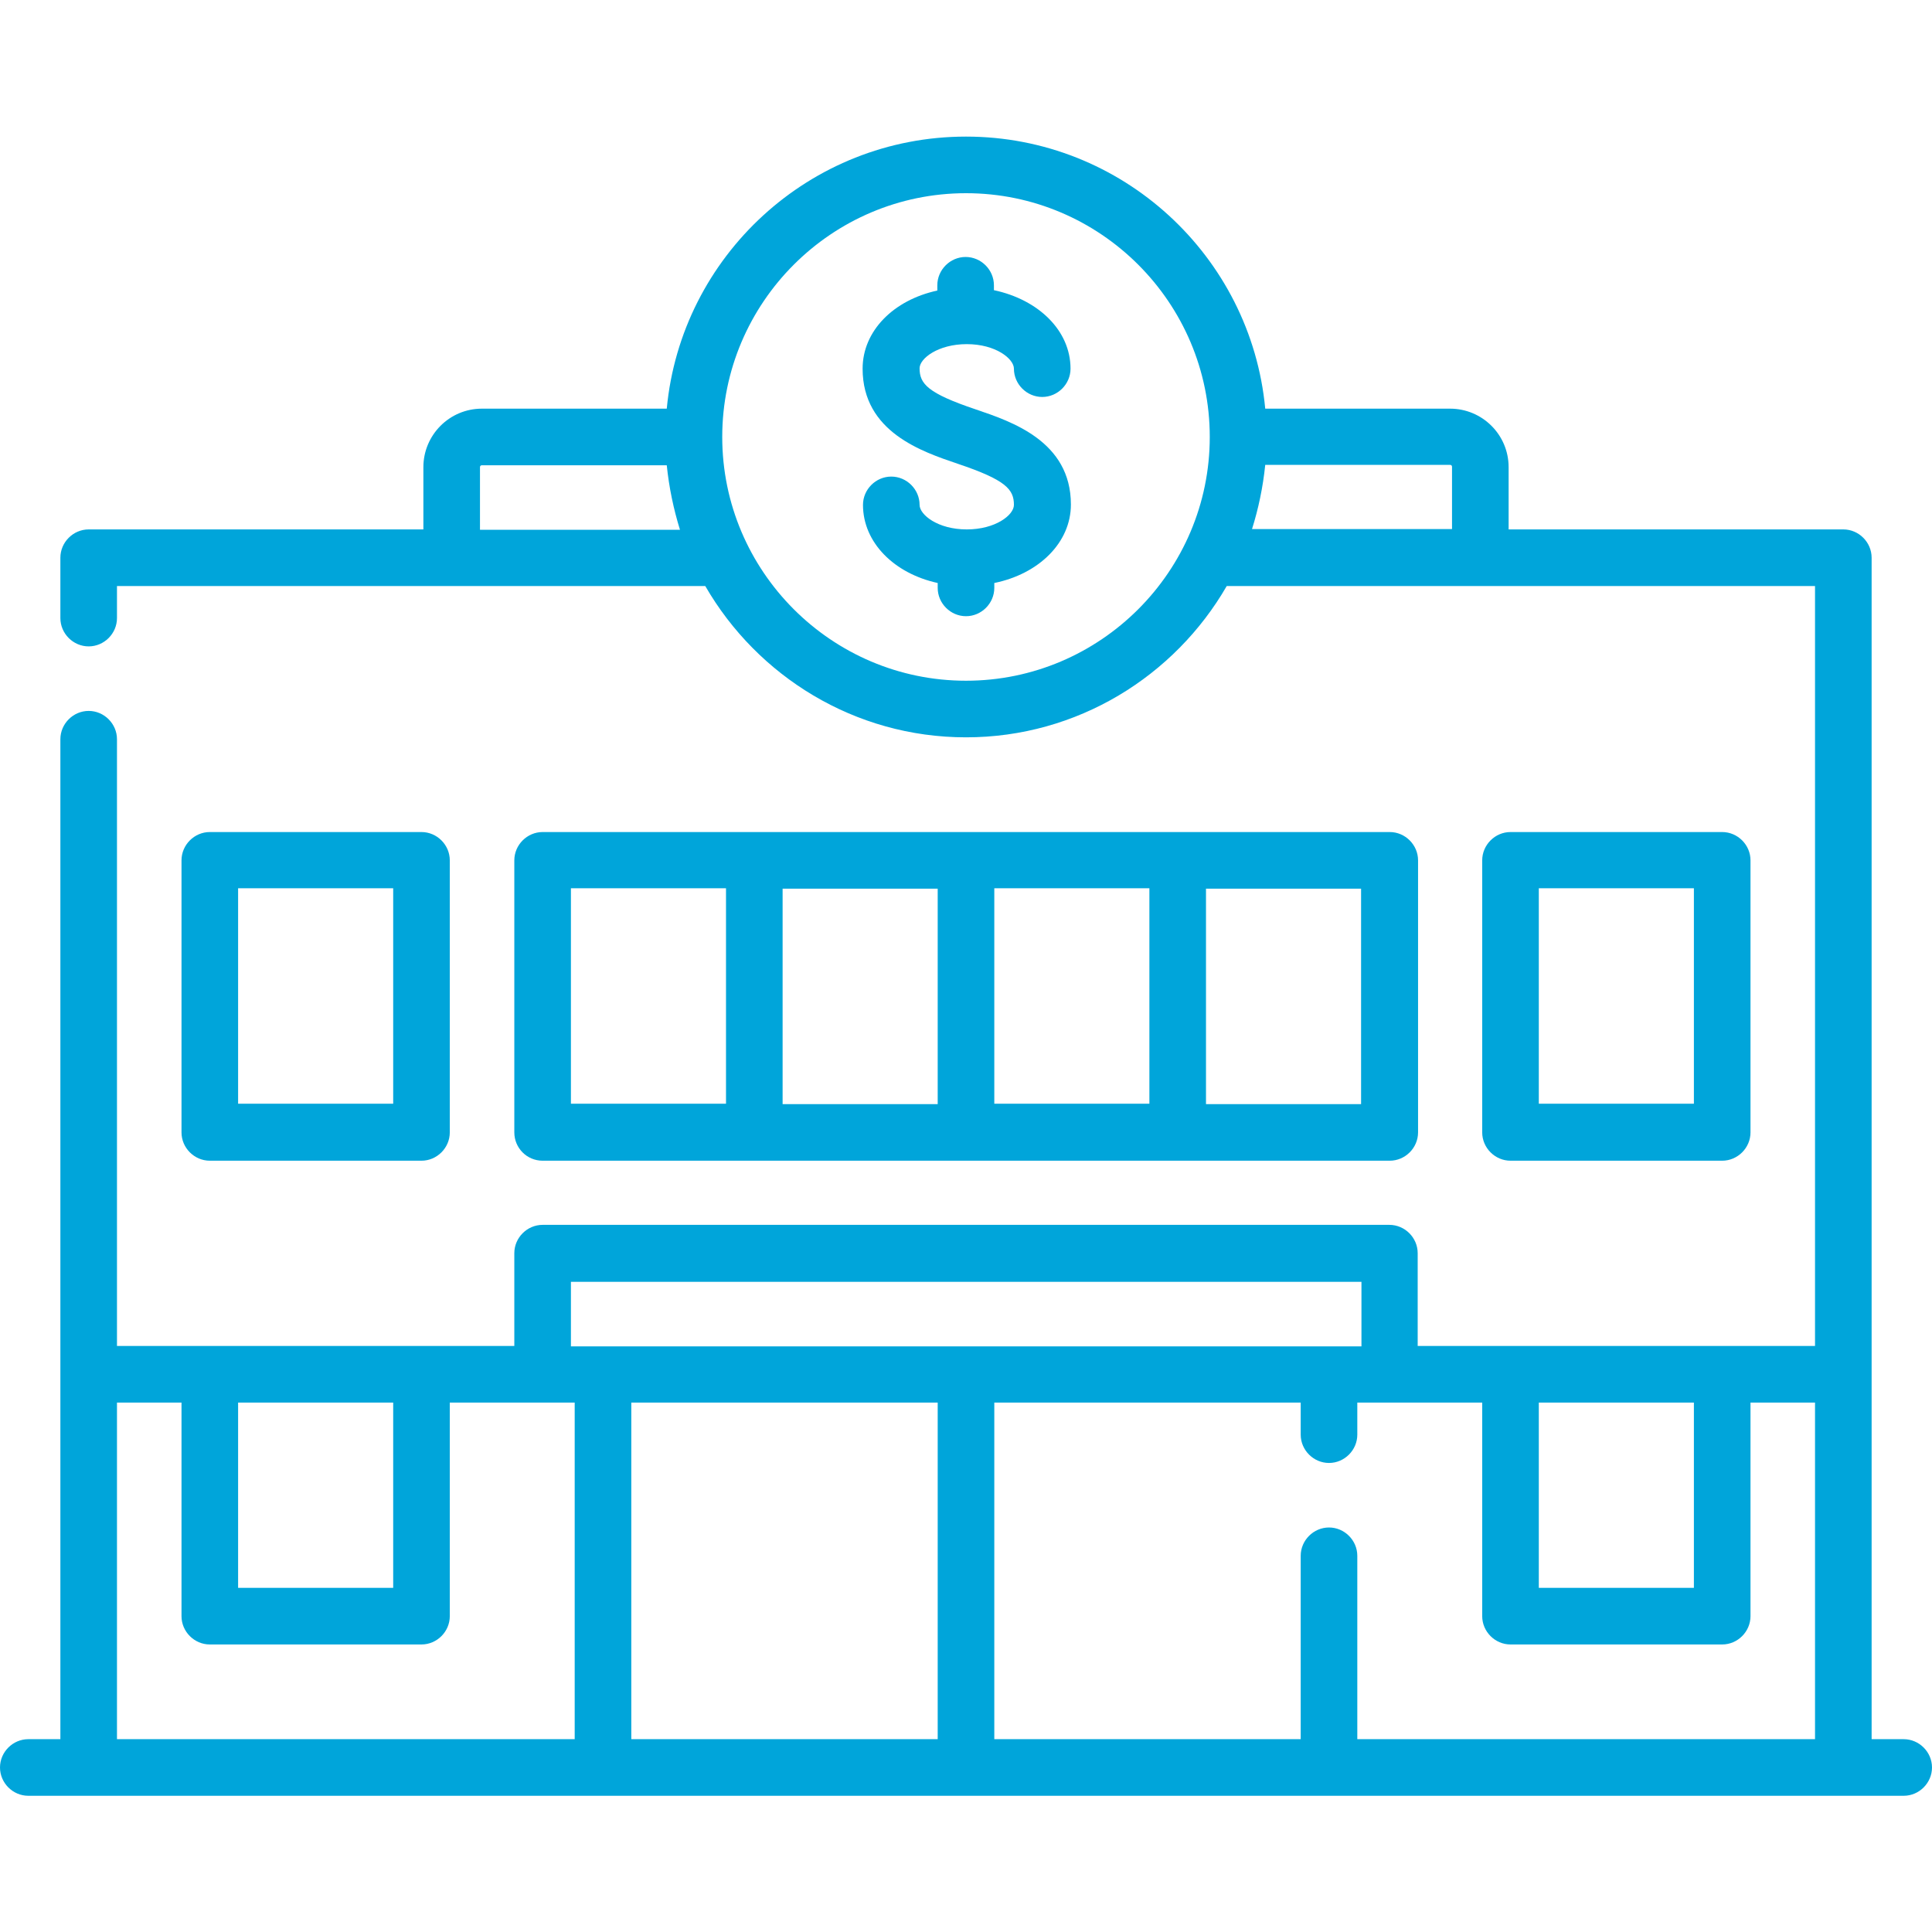
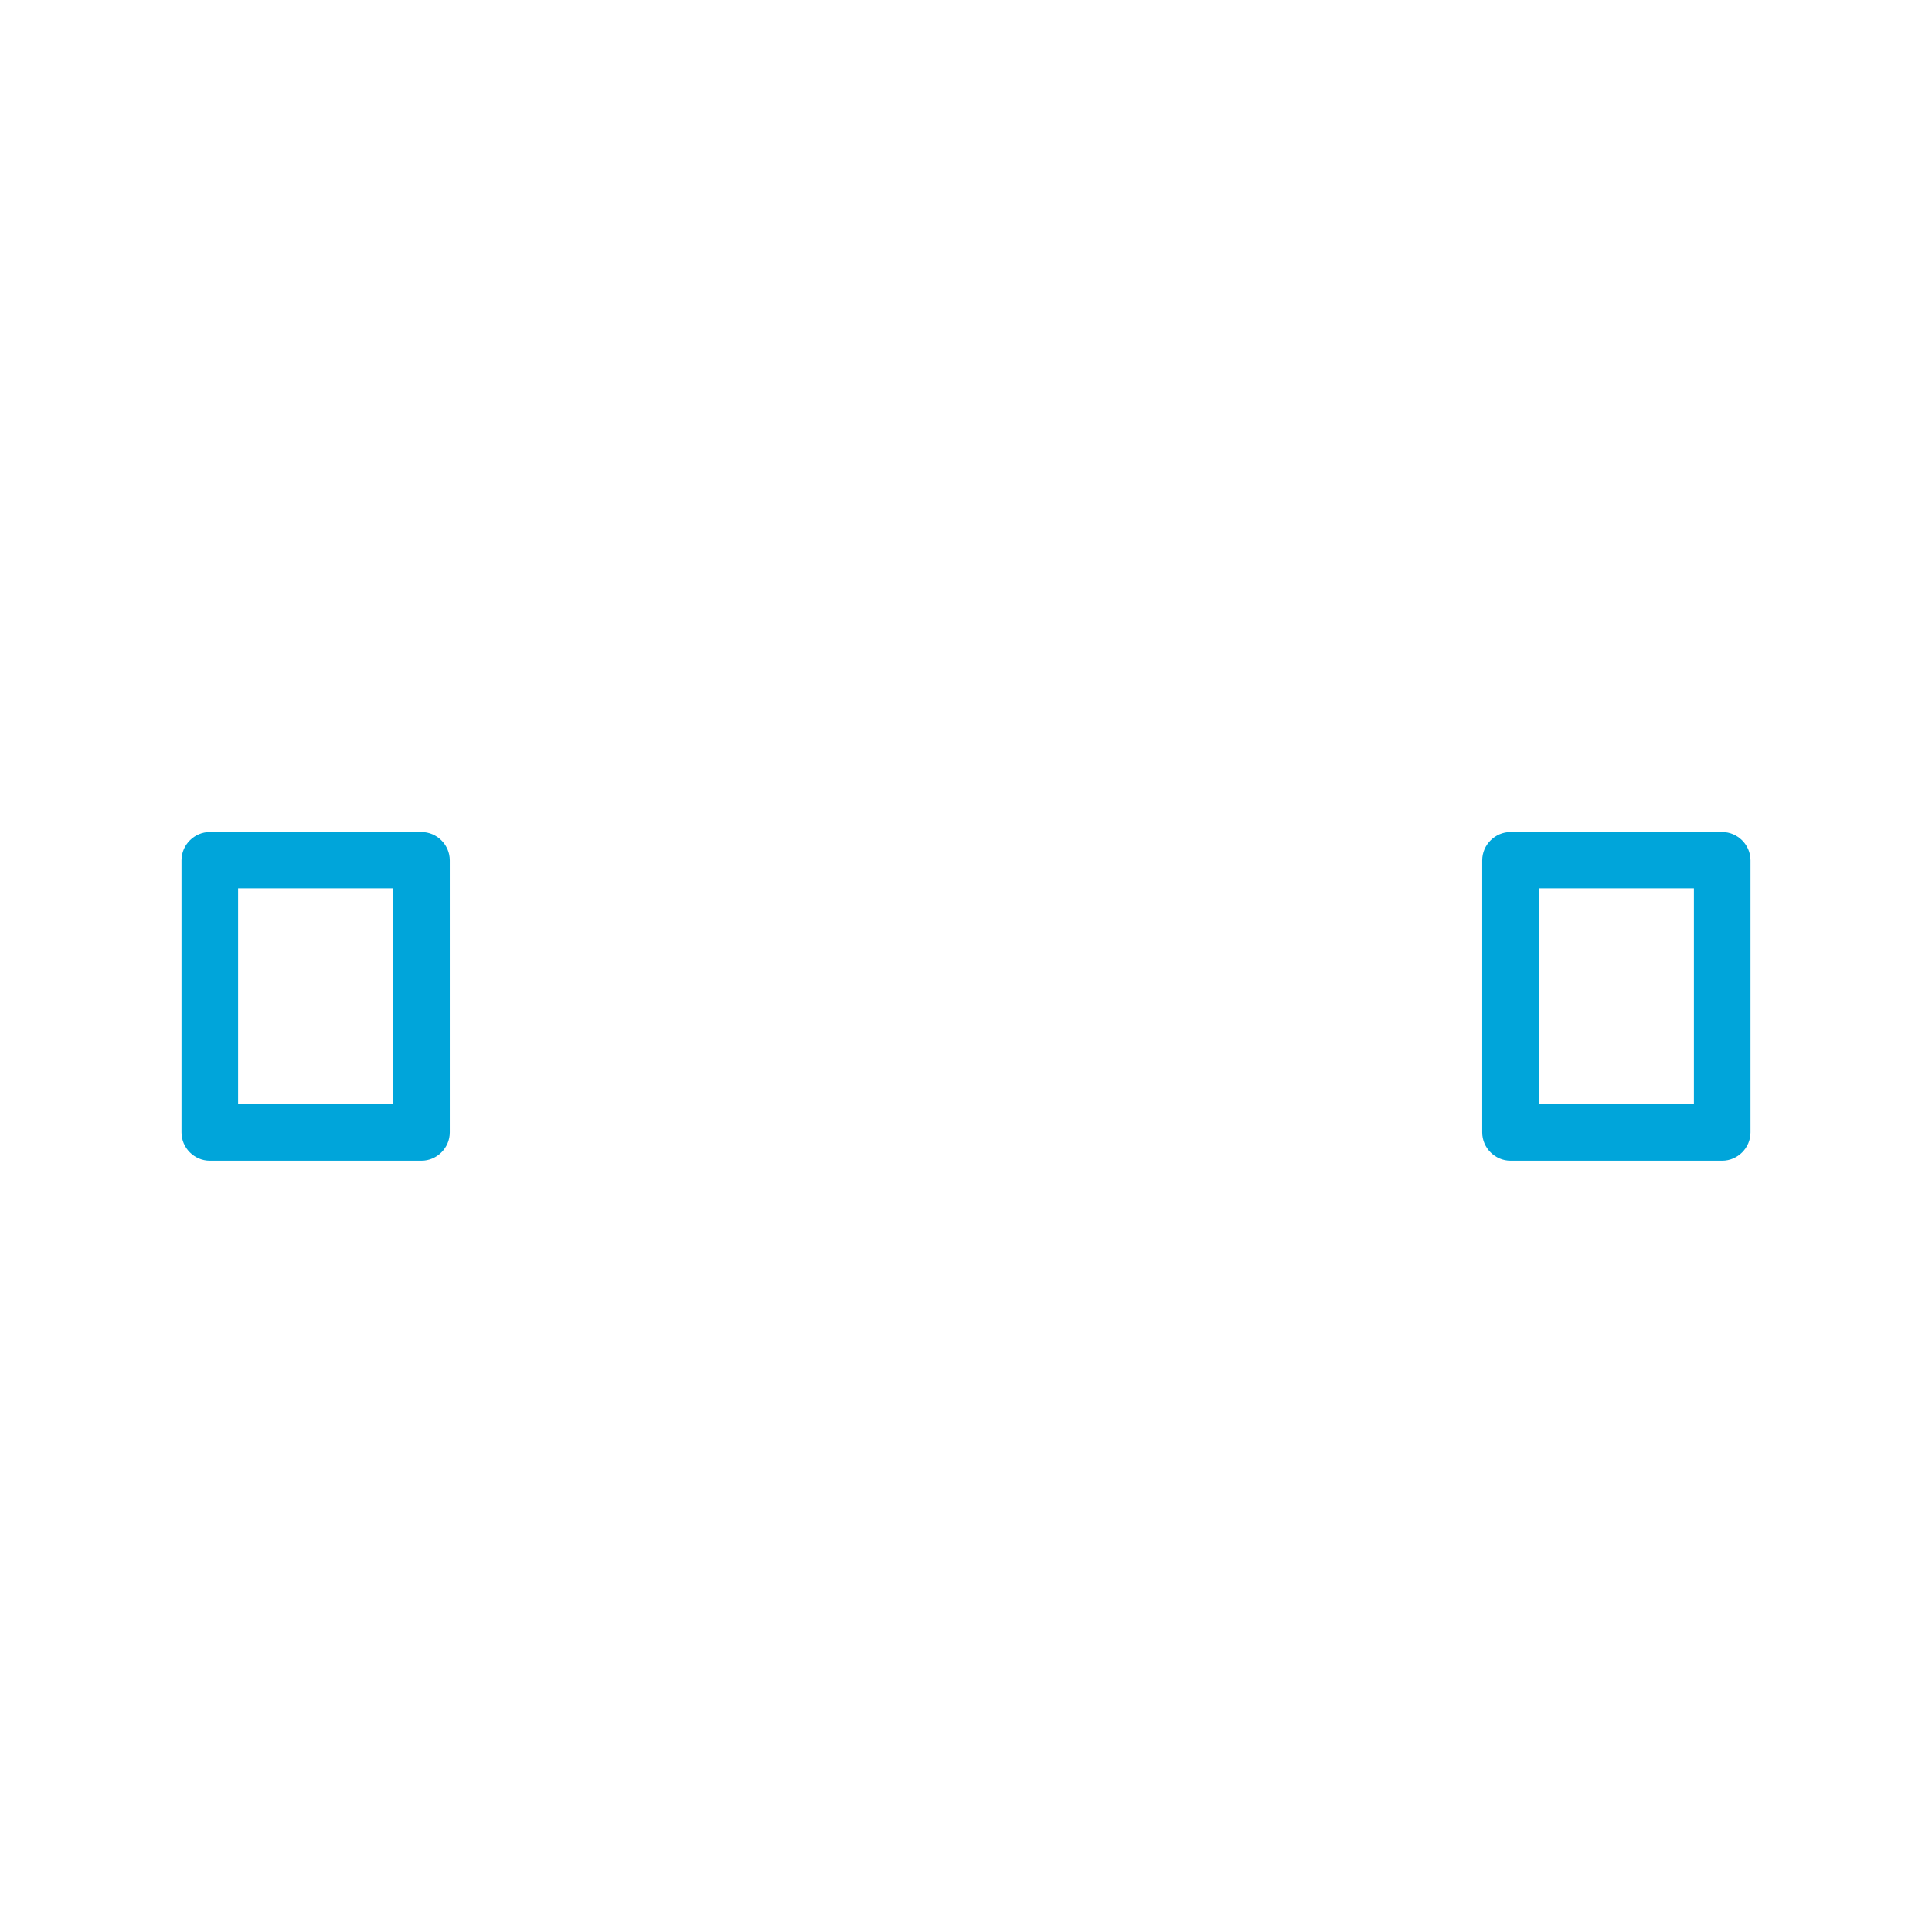
<svg xmlns="http://www.w3.org/2000/svg" id="Layer_1" x="0px" y="0px" viewBox="0 0 512 512" style="enable-background:new 0 0 512 512;" xml:space="preserve">
  <style type="text/css"> .st0{fill:#00A5DA;} </style>
  <g>
-     <path class="st0" d="M504.5,460.9H496V147.8c0-4.1-3.4-7.5-7.5-7.5h-88.7v-16.5c0-8.6-7-15.5-15.5-15.5h-49 c-3.8-40.4-37.9-72.1-79.3-72.1s-75.5,31.7-79.3,72.1h-49c-8.6,0-15.5,7-15.5,15.5v16.5H23.5c-4.1,0-7.5,3.4-7.5,7.5v16 c0,4.1,3.4,7.5,7.5,7.5s7.5-3.4,7.5-7.5v-8.5h155.9c13.8,23.9,39.6,40.1,69.1,40.1s55.3-16.2,69.1-40.1H481v201.4H375.7v-24.6 c0-4.1-3.4-7.5-7.5-7.5H143.8c-4.1,0-7.5,3.4-7.5,7.5v24.6H31V195.9c0-4.1-3.4-7.5-7.5-7.5s-7.5,3.4-7.5,7.5v265H7.5 c-4.1,0-7.5,3.4-7.5,7.5s3.4,7.5,7.5,7.5h497c4.1,0,7.5-3.4,7.5-7.5S508.6,460.9,504.5,460.9z M127.2,140.3v-16.5 c0-0.3,0.2-0.5,0.5-0.5h49c0.6,5.9,1.8,11.6,3.5,17.1H127.2z M256,180.4c-35.6,0-64.6-29-64.6-64.6s29-64.6,64.6-64.6 s64.6,29,64.6,64.6S291.6,180.4,256,180.4z M335.3,123.2h49c0.3,0,0.5,0.2,0.5,0.5v16.5h-53C333.5,134.8,334.7,129.1,335.3,123.2z M481,460.9H359.7v-48.6c0-4.1-3.4-7.5-7.5-7.5s-7.5,3.4-7.5,7.5v48.6h-81.2v-89.2h81.2v8.5c0,4.1,3.4,7.5,7.5,7.5s7.5-3.4,7.5-7.5 v-8.5h33.1v56.6c0,4.1,3.4,7.5,7.5,7.5h56.1c4.1,0,7.5-3.4,7.5-7.5v-56.6H481L481,460.9L481,460.9z M248.5,371.7v89.2h-81.2v-89.2 L248.5,371.7L248.5,371.7z M407.8,371.7h41.1v49.1h-41.1V371.7z M151.3,339.7h209.5v17.1H151.3V339.7z M63.1,371.7h41.1v49.1H63.1 V371.7z M31,371.7h17.1v56.6c0,4.1,3.4,7.5,7.5,7.5h56.1c4.1,0,7.5-3.4,7.5-7.5v-56.6h33.1v89.2H31V371.7z" />
-     <path class="st0" d="M256.2,91.2c7.7,0,12.5,3.9,12.5,6.5c0,4.1,3.4,7.5,7.5,7.5s7.5-3.4,7.5-7.5c0-10.1-8.5-18.3-20.3-20.8v-1.3 c0-4.1-3.4-7.5-7.5-7.5s-7.5,3.4-7.5,7.5V77c-11.6,2.5-19.8,10.7-19.8,20.7c0,16.8,15.8,22,25.2,25.2c12.8,4.3,14.9,6.8,14.9,10.9 c0,2.7-4.9,6.5-12.5,6.5c-7.7,0-12.5-3.9-12.5-6.5c0-4.1-3.4-7.5-7.5-7.5s-7.5,3.4-7.5,7.5c0,10,8.3,18.2,19.8,20.7v1.3 c0,4.1,3.4,7.5,7.5,7.5c4.1,0,7.5-3.4,7.5-7.5v-1.3c11.8-2.4,20.3-10.7,20.3-20.8c0-16.8-15.8-22-25.2-25.2 c-12.8-4.3-14.9-6.8-14.9-10.9C243.7,95,248.6,91.2,256.2,91.2z" />
-     <path class="st0" d="M111.7,307.6c4.1,0,7.5-3.4,7.5-7.5v-72.1c0-4.1-3.4-7.5-7.5-7.5H55.6c-4.1,0-7.5,3.4-7.5,7.5v72.1 c0,4.1,3.4,7.5,7.5,7.5H111.7z M63.1,235.4h41.1v57.1H63.1V235.4z" />
+     <path class="st0" d="M111.7,307.6c4.1,0,7.5-3.4,7.5-7.5v-72.1c0-4.1-3.4-7.5-7.5-7.5H55.6c-4.1,0-7.5,3.4-7.5,7.5v72.1 c0,4.1,3.4,7.5,7.5,7.5z M63.1,235.4h41.1v57.1H63.1V235.4z" />
    <path class="st0" d="M456.4,307.6c4.1,0,7.5-3.4,7.5-7.5v-72.1c0-4.1-3.4-7.5-7.5-7.5h-56.1c-4.1,0-7.5,3.4-7.5,7.5v72.1 c0,4.1,3.4,7.5,7.5,7.5H456.4z M407.8,235.4h41.1v57.1h-41.1V235.4z" />
-     <path class="st0" d="M143.8,307.6h224.5c4.1,0,7.5-3.4,7.5-7.5v-72.1c0-4.1-3.4-7.5-7.5-7.5H143.8c-4.1,0-7.5,3.4-7.5,7.5v72.1 C136.3,304.2,139.6,307.6,143.8,307.6z M248.5,292.6h-41.1v-57.1h41.1V292.6z M263.5,235.4h41.1v57.1h-41.1V235.4z M360.7,292.6 h-41.1v-57.1h41.1V292.6z M151.3,235.4h41.1v57.1h-41.1L151.3,235.4L151.3,235.4z" />
  </g>
</svg>